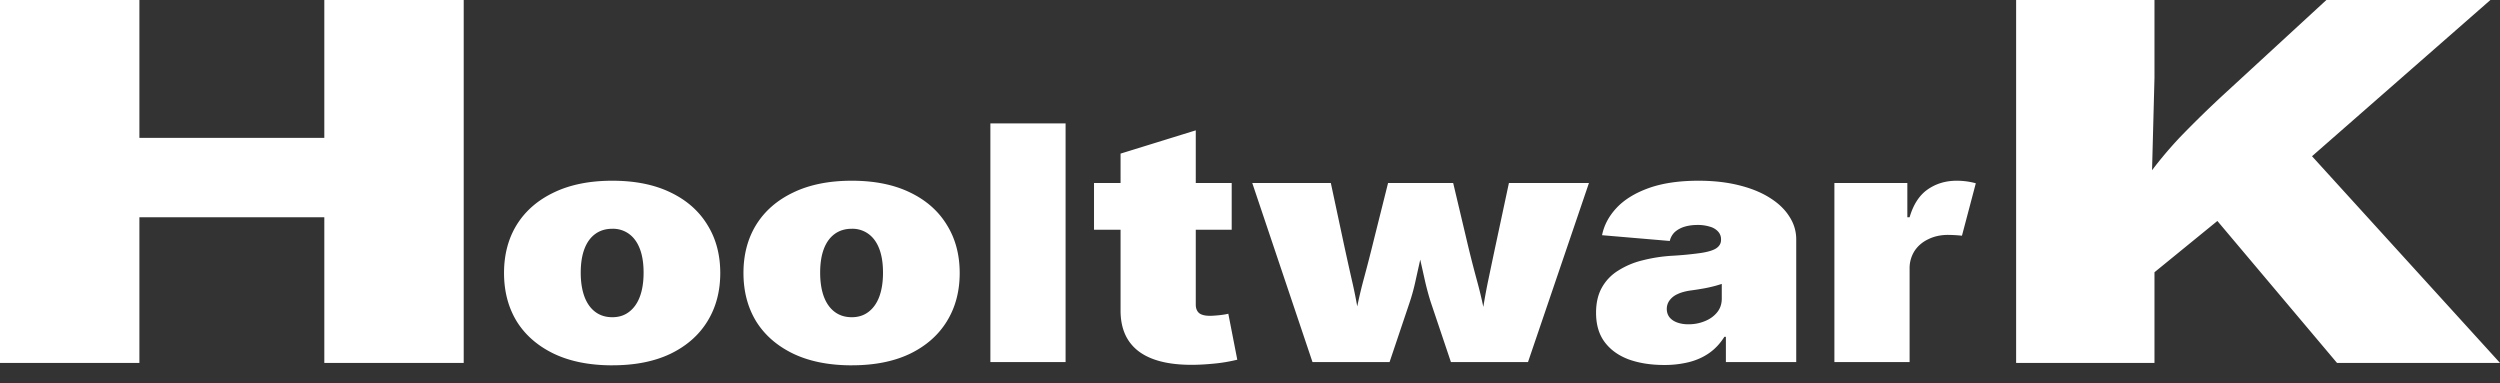
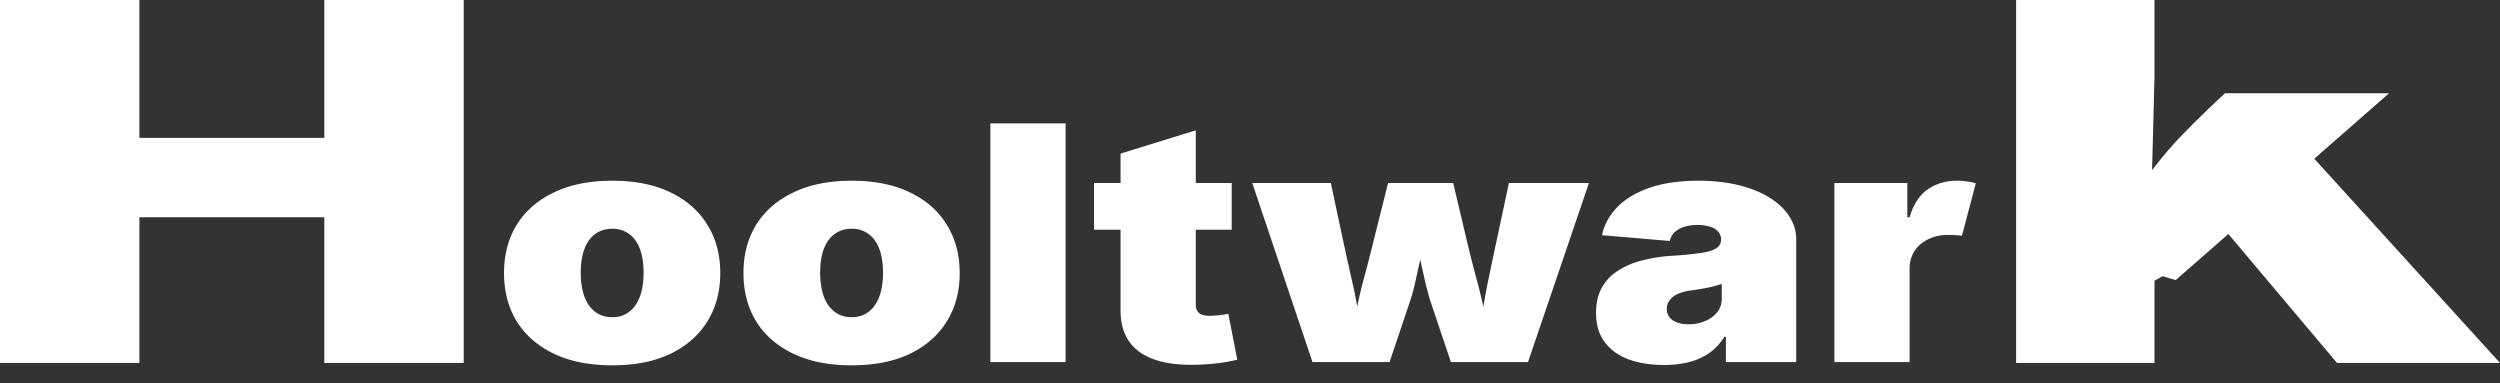
<svg xmlns="http://www.w3.org/2000/svg" width="124" height="19" fill="none">
  <rect width="100%" height="100%" fill="#333333" stroke="none" />
-   <path fill="#fff" d="M30.372 18.12q-1.688 0-2.895-.573-1.206-.58-1.846-1.605-.63-1.033-.631-2.4 0-1.368.63-2.392.642-1.033 1.847-1.606 1.207-.58 2.895-.58 1.689 0 2.886.58 1.196.573 1.827 1.606.64 1.024.64 2.392t-.64 2.4q-.63 1.024-1.828 1.605-1.196.572-2.885.572m0-2.385q.483 0 .826-.262.352-.263.538-.755.186-.5.186-1.192 0-.7-.186-1.184-.186-.485-.538-.74a1.35 1.35 0 0 0-.826-.254q-.492 0-.844.255-.353.255-.538.739-.186.485-.186 1.184 0 .69.186 1.192.185.492.538.755.352.262.844.262M42.248 18.12q-1.688 0-2.895-.573-1.207-.58-1.846-1.605-.63-1.033-.631-2.4 0-1.368.63-2.392.641-1.033 1.847-1.606 1.207-.58 2.895-.58 1.689 0 2.886.58 1.196.573 1.827 1.606.64 1.024.64 2.392t-.64 2.4q-.63 1.024-1.828 1.605-1.197.572-2.885.572m0-2.385q.483 0 .826-.262.352-.263.538-.755.185-.5.185-1.192 0-.7-.185-1.184-.186-.485-.538-.74a1.35 1.35 0 0 0-.826-.254q-.492 0-.844.255-.353.255-.539.739-.185.485-.185 1.184 0 .69.185 1.192.186.492.539.755.352.262.844.262M52.853 6.12v11.84h-3.73V6.12zM61.092 9.076v2.32h-6.829v-2.32zM55.58 7.619l3.73-1.154v8.642q0 .278.166.422.168.135.539.135.166 0 .482-.032.325-.04.427-.072l.445 2.281a8 8 0 0 1-1.206.199q-.566.055-1.067.055-1.744 0-2.635-.683-.882-.684-.881-2.01zM65.1 17.96l-2.988-8.884h3.897l.594 2.781q.204.954.445 2.019.251 1.065.427 2.304h-.343q.214-1.239.5-2.304.29-1.073.52-2.019l.696-2.781h3.229l.659 2.781q.222.954.51 2.019.297 1.065.51 2.304h-.324q.166-1.239.39-2.304.222-1.065.426-2.019l.594-2.781h3.97l-3.024 8.884h-3.822l-.984-2.924q-.14-.421-.287-1.033l-.279-1.248a12 12 0 0 0-.269-1.089h.594q-.13.453-.27 1.089l-.277 1.248a10 10 0 0 1-.288 1.033l-.984 2.924zM82.543 18.103q-.993 0-1.763-.278-.76-.286-1.188-.858t-.427-1.454q0-.732.288-1.248a2.3 2.3 0 0 1 .807-.842 4 4 0 0 1 1.206-.509 7.7 7.7 0 0 1 1.504-.23 17 17 0 0 0 1.391-.136q.529-.08.761-.23.24-.16.241-.413v-.032a.55.55 0 0 0-.148-.39.84.84 0 0 0-.4-.238 2 2 0 0 0-.62-.087q-.354 0-.641.087a1.3 1.3 0 0 0-.482.262.88.88 0 0 0-.251.445l-3.359-.286q.149-.746.724-1.359.575-.612 1.587-.977 1.02-.366 2.477-.366 1.103 0 1.995.223.9.222 1.53.62.64.398.975.93.343.524.343 1.136v6.087h-3.489v-1.255h-.074q-.316.501-.76.81-.436.303-.993.445a5 5 0 0 1-1.234.143m1.206-2.018q.426 0 .798-.151.38-.15.612-.43.24-.285.241-.69v-.732a10 10 0 0 1-.315.095 7.133 7.133 0 0 1-.752.159q-.195.033-.417.064-.436.055-.715.19a.97.97 0 0 0-.398.319.7.7 0 0 0-.13.413q0 .246.139.421.14.167.38.254.242.088.557.088M90.986 17.96V9.076h3.618v1.7h.112q.278-.946.89-1.375.622-.437 1.448-.437.24 0 .482.032.241.032.464.095l-.687 2.6a7 7 0 0 0-.686-.04q-.547-.001-.984.214-.436.207-.686.588a1.6 1.6 0 0 0-.241.882v4.625zM0 18V0h6.914v6.838h9.172V0H23v18h-6.914v-7.224H6.914V18zM105.214 14.847v-4.132q.698-1.135 1.359-2.041.663-.918 1.546-1.86a53 53 0 0 1 2.242-2.187L115.389 0h8.135l-10.581 9.266-.646-.194zM100 18V0h6.862v3.866l-.136 5.182.136 2.38V18zm15.915 0-6.098-7.236 4.349-3.576L124 18z" />
+   <path fill="#fff" d="M30.372 18.12q-1.688 0-2.895-.573-1.206-.58-1.846-1.605-.63-1.033-.631-2.4 0-1.368.63-2.392.642-1.033 1.847-1.606 1.207-.58 2.895-.58 1.689 0 2.886.58 1.196.573 1.827 1.606.64 1.024.64 2.392t-.64 2.4q-.63 1.024-1.828 1.605-1.196.572-2.885.572m0-2.385q.483 0 .826-.262.352-.263.538-.755.186-.5.186-1.192 0-.7-.186-1.184-.186-.485-.538-.74a1.35 1.35 0 0 0-.826-.254q-.492 0-.844.255-.353.255-.538.739-.186.485-.186 1.184 0 .69.186 1.192.185.492.538.755.352.262.844.262M42.248 18.12q-1.688 0-2.895-.573-1.207-.58-1.846-1.605-.63-1.033-.631-2.4 0-1.368.63-2.392.641-1.033 1.847-1.606 1.207-.58 2.895-.58 1.689 0 2.886.58 1.196.573 1.827 1.606.64 1.024.64 2.392t-.64 2.4q-.63 1.024-1.828 1.605-1.197.572-2.885.572m0-2.385q.483 0 .826-.262.352-.263.538-.755.185-.5.185-1.192 0-.7-.185-1.184-.186-.485-.538-.74a1.35 1.35 0 0 0-.826-.254q-.492 0-.844.255-.353.255-.539.739-.185.485-.185 1.184 0 .69.185 1.192.186.492.539.755.352.262.844.262M52.853 6.12v11.84h-3.73V6.12zM61.092 9.076v2.32h-6.829v-2.32zM55.58 7.619l3.73-1.154v8.642q0 .278.166.422.168.135.539.135.166 0 .482-.032.325-.04.427-.072l.445 2.281a8 8 0 0 1-1.206.199q-.566.055-1.067.055-1.744 0-2.635-.683-.882-.684-.881-2.01zM65.1 17.96l-2.988-8.884h3.897l.594 2.781q.204.954.445 2.019.251 1.065.427 2.304h-.343q.214-1.239.5-2.304.29-1.073.52-2.019l.696-2.781h3.229l.659 2.781q.222.954.51 2.019.297 1.065.51 2.304h-.324q.166-1.239.39-2.304.222-1.065.426-2.019l.594-2.781h3.97l-3.024 8.884h-3.822l-.984-2.924q-.14-.421-.287-1.033l-.279-1.248a12 12 0 0 0-.269-1.089h.594q-.13.453-.27 1.089l-.277 1.248a10 10 0 0 1-.288 1.033l-.984 2.924zM82.543 18.103q-.993 0-1.763-.278-.76-.286-1.188-.858t-.427-1.454q0-.732.288-1.248a2.3 2.3 0 0 1 .807-.842 4 4 0 0 1 1.206-.509 7.7 7.7 0 0 1 1.504-.23 17 17 0 0 0 1.391-.136q.529-.08.761-.23.24-.16.241-.413v-.032a.55.55 0 0 0-.148-.39.84.84 0 0 0-.4-.238 2 2 0 0 0-.62-.087q-.354 0-.641.087a1.3 1.3 0 0 0-.482.262.88.88 0 0 0-.251.445l-3.359-.286q.149-.746.724-1.359.575-.612 1.587-.977 1.02-.366 2.477-.366 1.103 0 1.995.223.9.222 1.53.62.64.398.975.93.343.524.343 1.136v6.087h-3.489v-1.255h-.074q-.316.501-.76.81-.436.303-.993.445a5 5 0 0 1-1.234.143m1.206-2.018q.426 0 .798-.151.38-.15.612-.43.24-.285.241-.69v-.732a10 10 0 0 1-.315.095 7.133 7.133 0 0 1-.752.159q-.195.033-.417.064-.436.055-.715.19a.97.97 0 0 0-.398.319.7.7 0 0 0-.13.413q0 .246.139.421.14.167.38.254.242.088.557.088M90.986 17.96V9.076h3.618v1.7h.112q.278-.946.89-1.375.622-.437 1.448-.437.24 0 .482.032.241.032.464.095l-.687 2.6a7 7 0 0 0-.686-.04q-.547-.001-.984.214-.436.207-.686.588a1.6 1.6 0 0 0-.241.882v4.625zM0 18V0h6.914v6.838h9.172V0H23v18h-6.914v-7.224H6.914V18zM105.214 14.847v-4.132q.698-1.135 1.359-2.041.663-.918 1.546-1.86a53 53 0 0 1 2.242-2.187h8.135l-10.581 9.266-.646-.194zM100 18V0h6.862v3.866l-.136 5.182.136 2.38V18zm15.915 0-6.098-7.236 4.349-3.576L124 18z" />
</svg>